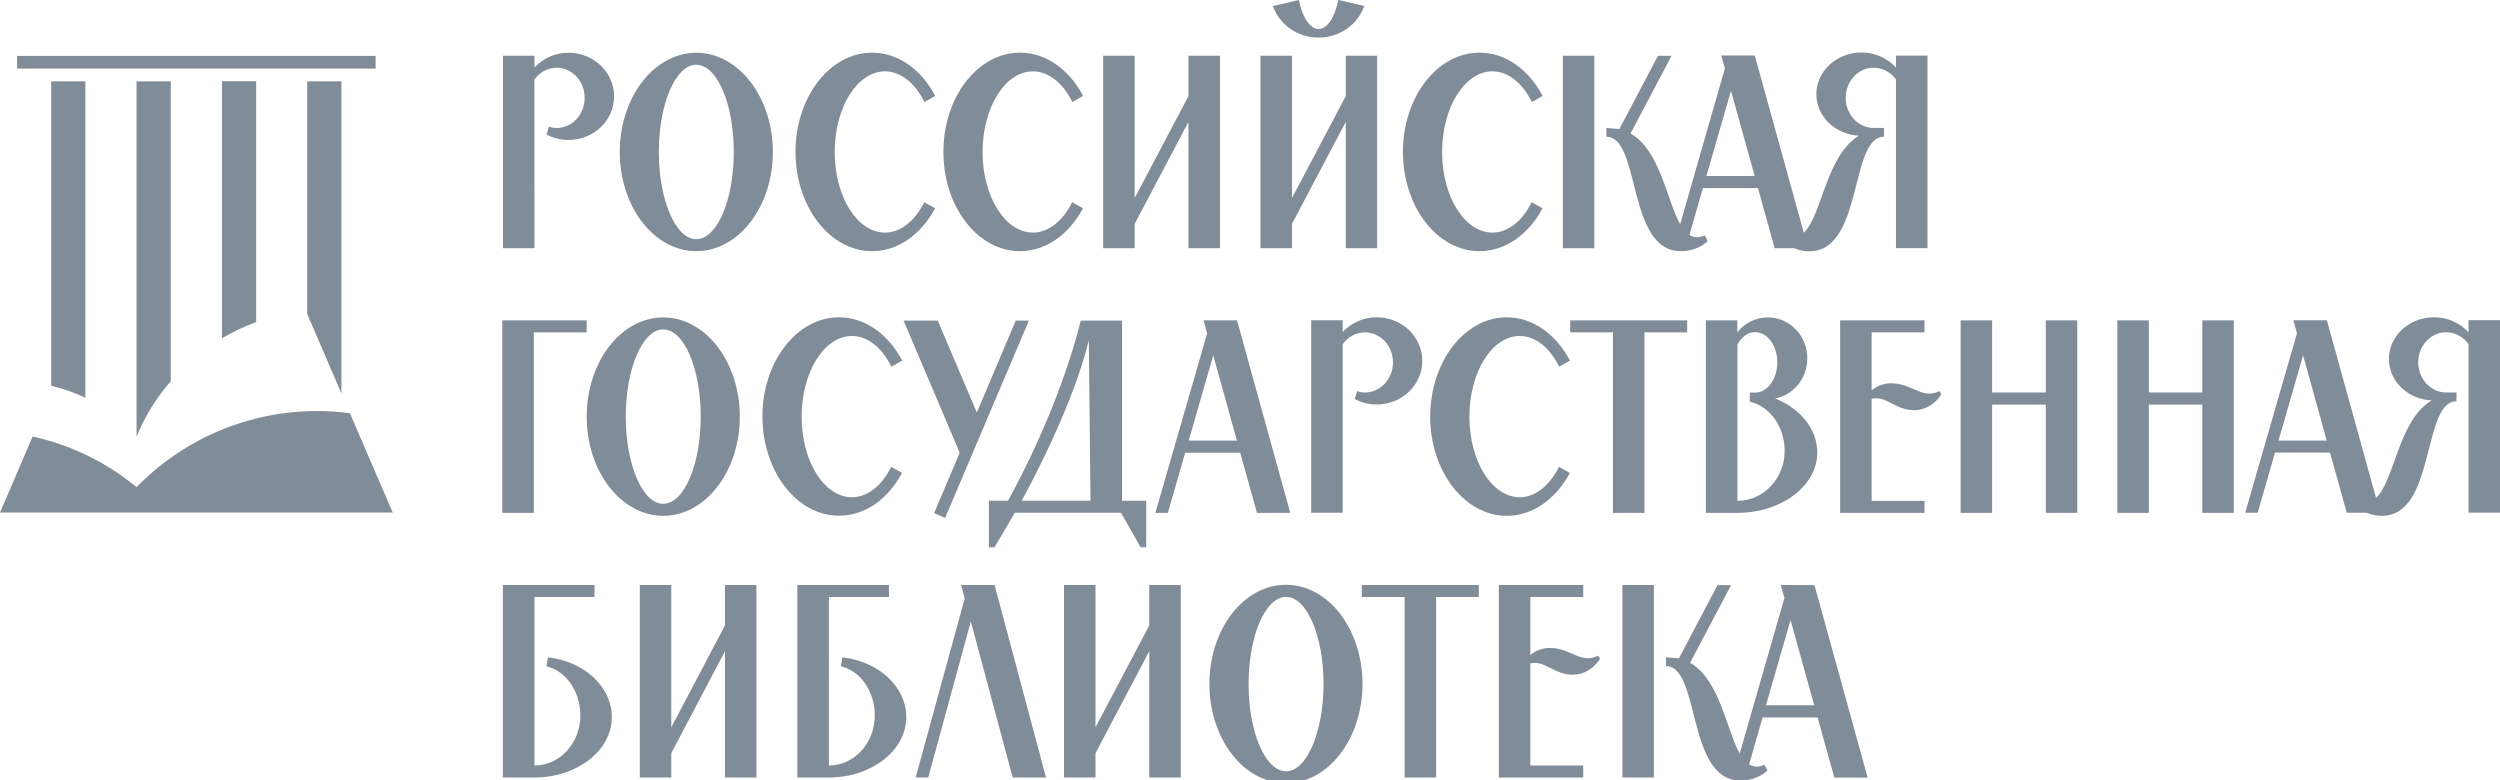
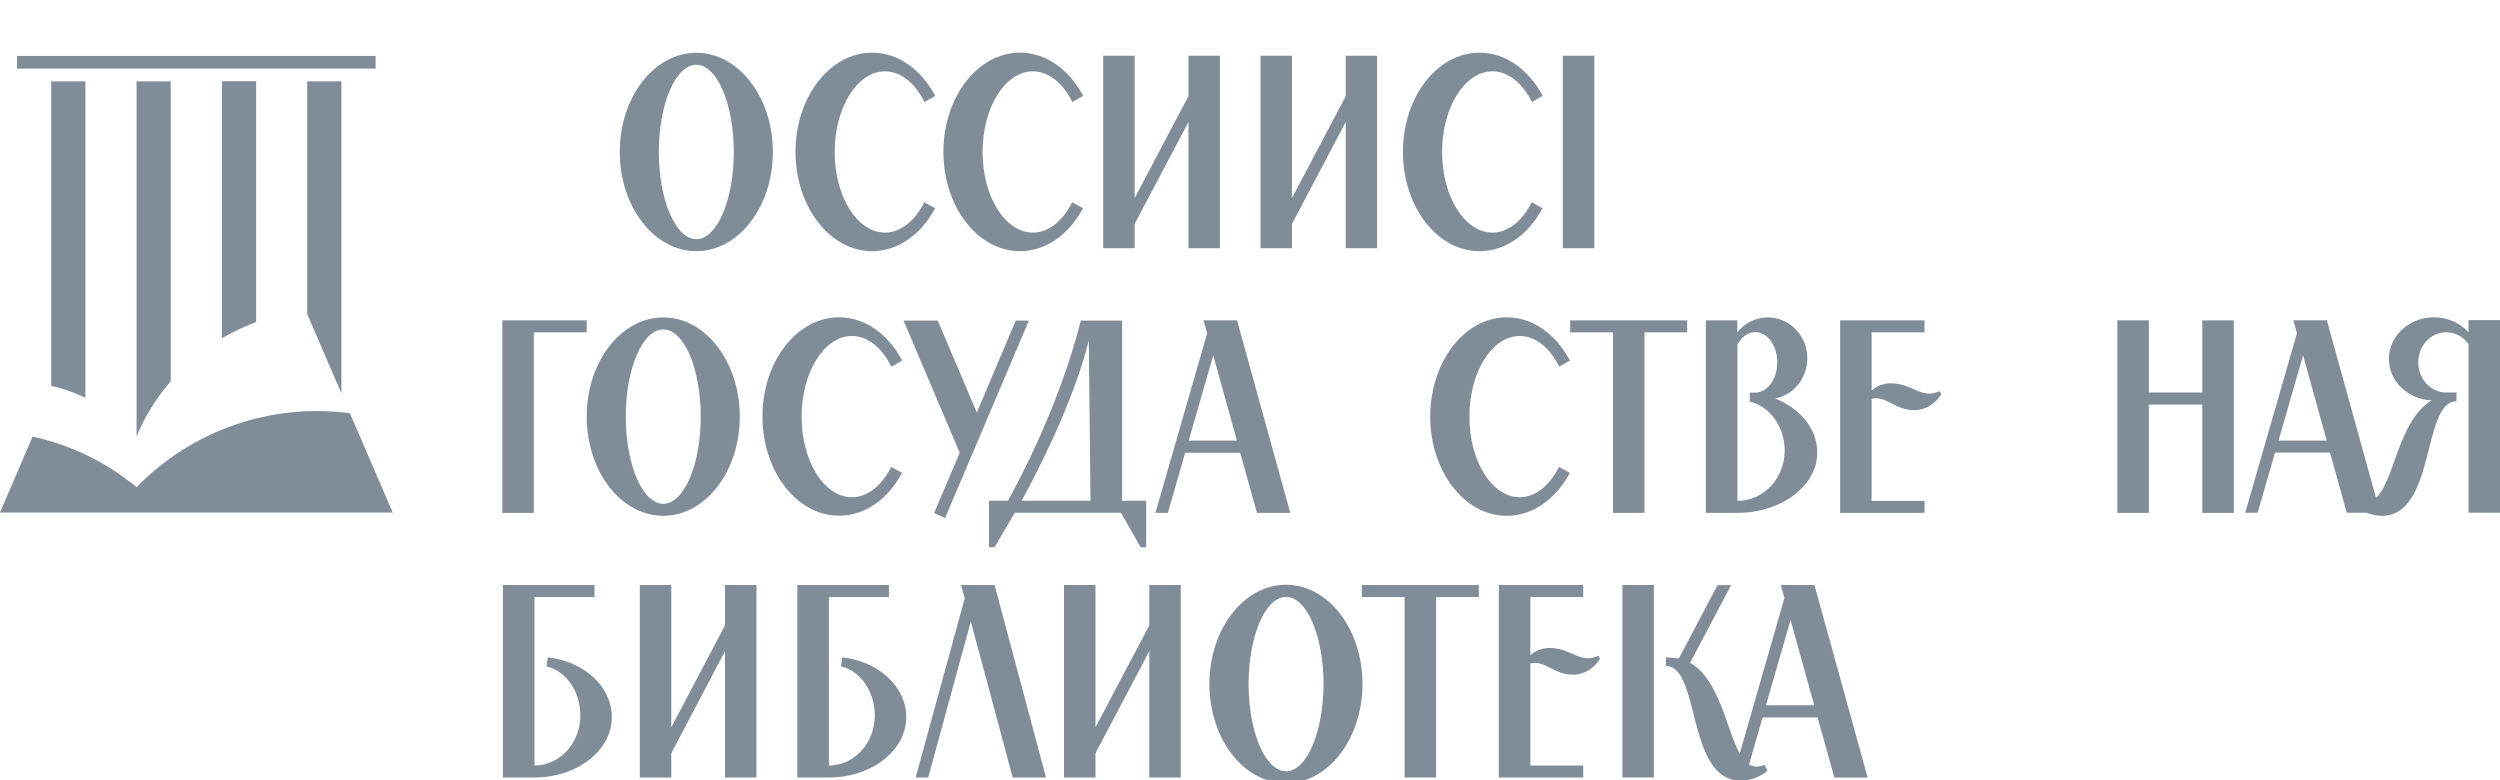
<svg xmlns="http://www.w3.org/2000/svg" id="Слой_1" x="0px" y="0px" viewBox="0 0 2207.7 689.2" style="enable-background:new 0 0 2207.7 689.2;" xml:space="preserve">
  <style type="text/css"> .st0{fill:#818C99;} </style>
  <path class="st0" d="M331.7,60.6H15.1V49.4h316.6V60.6z M120.6,430.2c-26.6-22-58.1-37.3-91.8-44.7L0,452.6h346.8L309,364.9 C239.5,355.7,169.6,379.9,120.6,430.2L120.6,430.2z M301.5,71.8h-30.2v205.5l30.2,70.1V71.8z M150.8,71.8h-30.2v313.6 c7.4-17.8,17.5-34.2,30.2-48.7V71.8z M196,298.7c9.6-5.7,19.7-10.4,30.2-14.3V71.7H196V298.7z M75.4,71.8H45.2v268.9 c10.4,2.4,20.5,5.9,30.2,10.6V71.8z" />
  <g>
    <path class="st0" d="M1110,452.9h29.4l-47-170h-29.6l3.2,11.5l-45.7,158.5h11l15.3-53.1h48.6L1110,452.9z M1049.7,389.1l21.7-75.3 l20.9,75.3L1049.7,389.1L1049.7,389.1z" />
    <polygon class="st0" points="471.4,293.5 518.1,293.5 518.1,282.9 443.6,282.9 443.6,452.9 471.4,452.9 " />
    <polygon class="st0" points="1202.6,527.2 1240.4,527.2 1240.4,686.6 1268.2,686.6 1268.2,527.2 1305.9,527.2 1305.9,516.6 1202.6,516.6 " />
    <path class="st0" d="M614.9,221.8c37.3,0,67.6-39.2,67.6-87.6s-30.3-87.6-67.6-87.6s-67.6,39.2-67.6,87.6S577.6,221.8,614.9,221.8z M614.9,57.2c18.3,0,33.1,34.5,33.1,77s-14.8,77-33.1,77s-33.1-34.5-33.1-77C581.8,91.6,596.6,57.2,614.9,57.2L614.9,57.2z" />
    <polygon class="st0" points="847.5,399.8 824.9,453.1 834.6,457.4 908.6,283.1 897,283.1 862.6,364.3 828.1,283.1 797.9,283.1 " />
    <polygon class="st0" points="1452.2,452.9 1452.2,293.5 1489.9,293.5 1489.9,282.9 1386.6,282.9 1386.6,293.5 1424.4,293.5 1424.4,452.9 " />
    <path class="st0" d="M954.8,283.1l-0.3-0.2c-19.9,79.3-59.6,150.7-64.4,159.3h-16.8v41.1h4.9l18-30.5h93.7l17.4,30.5h4.9v-41.1 h-21.3V283.1H954.8z M902.2,442.2c10.6-19.3,45.7-85.9,59.3-141.6l1.5,141.6H902.2z" />
-     <path class="st0" d="M1205.3,346.6c-2.4,0-4.7-0.4-6.9-1.1l-2.1,6.9c6,3.2,12.7,4.8,19.5,4.8c22.2,0,40.2-17.2,40.2-38.5 s-18-38.5-40.2-38.5c-11.4-0.1-22.3,4.7-30.1,13v-10.4h-27.8v170h27.8V304.1c4.4-6.6,11.8-10.5,19.7-10.6 c13.6,0,24.7,11.9,24.7,26.6S1218.9,346.6,1205.3,346.6z" />
-     <path class="st0" d="M471.9,70.4c4.4-6.6,11.8-10.5,19.7-10.6c13.6,0,24.7,11.9,24.7,26.6s-11,26.6-24.7,26.6 c-2.4,0-4.7-0.4-6.9-1.1l-2.1,6.9c6,3.2,12.7,4.8,19.5,4.8c22.2,0,40.2-17.2,40.2-38.5s-18-38.5-40.2-38.5 c-11.4-0.1-22.3,4.7-30.1,13V49.2h-27.8v170H472L471.9,70.4L471.9,70.4z" />
    <path class="st0" d="M483.8,580.5l-1.2,7.9c17,4,29.9,21.9,29.9,43.4c0,24.4-18.1,44.2-40.5,44.2V527.2h53v-10.6h-80.9v170h27.8 l0,0c37.8,0,68.4-23.9,68.4-53.3C540.3,606.2,515.7,584,483.8,580.5z" />
    <path class="st0" d="M743.8,580.5l-1.2,7.9c17,4,29.9,21.9,29.9,43.4c0,24.4-18.1,44.2-40.5,44.2V527.2h53v-10.6h-80.9v170h27.8 l0,0c37.8,0,68.4-23.9,68.4-53.3C800.3,606.2,775.7,584,743.8,580.5z" />
    <polygon class="st0" points="1944.8,346.6 1897.6,346.6 1897.6,282.9 1869.8,282.9 1869.8,452.9 1897.6,452.9 1897.6,357.3 1944.8,357.3 1944.8,452.9 1972.6,452.9 1972.6,282.9 1944.8,282.9 " />
-     <polygon class="st0" points="1806.6,346.6 1759.2,346.6 1759.2,282.9 1731.4,282.9 1731.4,452.9 1759.2,452.9 1759.2,357.3 1806.6,357.3 1806.6,452.9 1834.4,452.9 1834.4,282.9 1806.6,282.9 " />
    <polygon class="st0" points="1140.9,197.7 1188.4,107.7 1188.4,219.2 1216.1,219.2 1216.1,49.2 1188.4,49.2 1188.4,84.9 1140.9,174.9 1140.9,49.2 1113.1,49.2 1113.1,219.2 1140.9,219.2 " />
    <polygon class="st0" points="1002,197.7 1049.5,107.7 1049.5,219.2 1077.3,219.2 1077.3,49.2 1049.5,49.2 1049.5,84.9 1002,174.9 1002,49.2 974.2,49.2 974.2,219.2 1002,219.2 " />
    <polygon class="st0" points="640.2,552.3 592.8,642.3 592.8,516.6 565,516.6 565,686.6 592.8,686.6 592.8,665.1 640.2,575.1 640.2,686.6 668,686.6 668,516.6 640.2,516.6 " />
    <polygon class="st0" points="1014.9,552.3 967.4,642.3 967.4,516.6 939.6,516.6 939.6,686.6 967.4,686.6 967.4,665.1 1014.9,575.1 1014.9,686.6 1042.7,686.6 1042.7,516.6 1014.9,516.6 " />
-     <path class="st0" d="M1484.3,221.8c15.5,0,23.8-8.9,23.8-8.9l-2.7-5c-5.4,2.4-9.8,1.9-13.5-0.4l11.9-41.4h48.6l14.8,53.1h17.3 c4.2,1.7,8.7,2.7,13.3,2.7c47.8,0,35.3-101.1,65.8-101.1v-2h0.1V113h-9.1c-13.6,0-24.7-11.9-24.7-26.6s11.1-26.6,24.7-26.6 c7.9,0.1,15.3,4,19.7,10.5v148.8h27.8v-170h-27.8v10.5c-7.9-8.5-18.9-13.3-30.5-13.2c-22,0-39.8,16.5-39.8,36.8 c0,19.7,16.7,35.6,37.7,36.6c-29.3,17.5-32.8,70.9-48.8,85.7L1549.6,49H1520l3.2,11.5L1483.7,198c-11.8-21.1-17.6-65.1-43.8-80.1 l36.2-68.6h-12L1430,114l-11.4-1v7.8C1449,120.7,1436.5,221.8,1484.3,221.8z M1528.6,80.1l20.9,75.3h-42.6L1528.6,80.1z" />
    <rect x="1380.1" y="49.2" class="st0" width="27.8" height="170" />
    <path class="st0" d="M1572.6,516.6l3.2,11.5l-39.5,137.3c-11.8-21.1-17.6-65.1-43.8-80.1l36.2-68.6h-12l-34.1,64.7l-11.4-1v7.8 c30.5,0,18,101.1,65.8,101.1c15.5,0,23.8-8.9,23.8-8.9l-2.7-5c-5.4,2.4-9.8,1.9-13.5-0.4l11.9-41.4h48.6l14.8,53.1h29.4l-47-170 L1572.6,516.6L1572.6,516.6z M1559.5,622.8l21.7-75.3l20.9,75.3H1559.5z" />
    <rect x="1432.7" y="516.6" class="st0" width="27.8" height="170" />
    <polygon class="st0" points="848.7,516.6 851.9,528.5 808.6,686.6 819.7,686.6 857.3,548.8 894.3,686.6 923.7,686.6 878.3,516.6 " />
    <path class="st0" d="M2179.9,282.9v10.5c-7.9-8.5-18.9-13.3-30.5-13.2c-22,0-39.8,16.5-39.8,36.8c0,19.7,16.7,35.6,37.7,36.6 c-29.5,17.6-32.8,71.6-49.1,86l-43.4-156.8h-29.6l3.2,11.5l-45.7,158.5h11l15.3-53.1h48.6l14.8,53.1h17.7c4.2,1.7,8.7,2.7,13.3,2.7 c47.8,0,35.3-101.1,65.8-101.1v-2h0.1v-5.8h-9.1c-13.6,0-24.7-11.9-24.7-26.6s11.1-26.6,24.7-26.6c7.9,0.1,15.3,4,19.7,10.5v148.8 h27.8v-170h-27.8V282.9z M2012.1,389.1l21.7-75.3l20.9,75.3L2012.1,389.1L2012.1,389.1z" />
    <path class="st0" d="M1263,367.9c0,48.4,30.3,87.6,67.6,87.6c23.1,0,43.5-15,55.7-37.9l-9.6-5.3c-8.1,16.3-20.7,26.8-34.7,26.8 c-24.4,0-44.3-31.6-44.4-70.8c0-0.1,0-0.3,0-0.4c0-39.3,19.9-71.2,44.4-71.2c14.1,0,26.7,10.6,34.9,27.1l9.5-5.4 c-12.2-23-32.6-38.2-55.8-38.2C1293.3,280.2,1263,319.5,1263,367.9z" />
    <path class="st0" d="M1306.5,221.8c23.1,0,43.5-15,55.7-37.9l-9.6-5.3c-8.1,16.3-20.7,26.8-34.7,26.8c-24.4,0-44.3-31.6-44.4-70.8 c0-0.1,0-0.3,0-0.4c0-39.3,19.9-71.2,44.4-71.2c14.1,0,26.7,10.6,34.9,27.1l9.5-5.4c-12.2-23.1-32.6-38.2-55.8-38.2 c-37.3,0-67.6,39.2-67.6,87.6S1269.1,221.8,1306.5,221.8z" />
    <path class="st0" d="M900.7,221.8c23.1,0,43.5-15,55.7-37.9l-9.6-5.3c-8.1,16.3-20.7,26.8-34.7,26.8c-24.4,0-44.3-31.6-44.4-70.8 c0-0.1,0-0.3,0-0.4c0-39.3,19.9-71.2,44.4-71.2c14.1,0,26.7,10.6,34.9,27.1l9.5-5.4c-12.2-23.1-32.6-38.2-55.8-38.2 c-37.3,0-67.6,39.2-67.6,87.6S863.3,221.8,900.7,221.8z" />
    <path class="st0" d="M770.1,221.8c23.1,0,43.5-15,55.7-37.9l-9.6-5.3c-8.1,16.3-20.7,26.8-34.7,26.8c-24.4,0-44.3-31.6-44.4-70.8 c0-0.1,0-0.3,0-0.4c0-39.3,19.9-71.2,44.4-71.2c14.1,0,26.7,10.6,34.9,27.1l9.5-5.4c-12.2-23.1-32.6-38.2-55.8-38.2 c-37.3,0-67.6,39.2-67.6,87.6S732.8,221.8,770.1,221.8z" />
    <path class="st0" d="M653.3,367.9c0-48.4-30.3-87.6-67.6-87.6s-67.6,39.2-67.6,87.6s30.3,87.6,67.6,87.6S653.3,416.3,653.3,367.9z M552.6,367.9c0-42.5,14.8-77,33.1-77s33.1,34.5,33.1,77s-14.8,77-33.1,77C567.4,444.9,552.6,410.4,552.6,367.9z" />
    <path class="st0" d="M1135.6,516.4c-37.3,0-67.6,39.2-67.6,87.6s30.3,87.6,67.6,87.6s67.6-39.2,67.6-87.6S1173,516.4,1135.6,516.4z M1135.7,681.1c-18.3,0-33.1-34.5-33.1-77s14.8-77,33.1-77c18.3,0,33.1,34.5,33.1,77C1168.7,646.6,1153.9,681.1,1135.7,681.1z" />
    <path class="st0" d="M796.6,417.6l-9.6-5.3c-8.1,16.3-20.7,26.8-34.7,26.8c-24.4,0-44.3-31.6-44.4-70.8c0-0.1,0-0.3,0-0.4 c0-39.3,19.9-71.2,44.4-71.2c14.1,0,26.7,10.6,34.9,27.1l9.5-5.4c-12.2-23.1-32.6-38.2-55.8-38.2c-37.3,0-67.6,39.2-67.6,87.6 s30.3,87.6,67.6,87.6C764,455.5,784.4,440.5,796.6,417.6z" />
    <path class="st0" d="M1604.8,399.6c0-20.9-15.1-38.9-37.2-47.7c16.2-3.1,28.4-17.8,28.4-35.5c0-20-15.6-36.1-34.9-36.1 c-10.5,0-20.4,4.9-26.9,13.1v-10.5h-27.8v170h27.8l0,0C1573.2,452.9,1604.8,429,1604.8,399.6z M1534.3,304.2 c3.5-6.6,9.3-10.9,15.7-10.9c10.8,0,19.5,12,19.5,26.7s-8.7,26.7-19.5,26.7h-4.8v8c17.5,4,30.8,21.9,30.8,43.4 c0,24.4-18.7,44.2-41.7,44.2V304.2z" />
    <path class="st0" d="M1670.2,338.5c-6.4-0.1-12.5,2.1-17.4,6.3v-51.3h46.7v-10.6H1625v170h74.5v-10.6h-46.7v-90.1 c12.7-3.2,20.8,10,37.4,10c16.5,0,24.2-14.2,24.2-14.2l-1.7-2.6C1697.3,353,1688.6,338.5,1670.2,338.5z" />
    <path class="st0" d="M1368.8,572.2c-6.4-0.1-12.5,2.1-17.4,6.3v-51.3h46.7v-10.6h-74.5v170h74.5V676h-46.7v-90.1 c12.7-3.2,20.8,9.9,37.4,9.9c16.5,0,24.2-14.2,24.2-14.2l-1.7-2.6C1395.9,586.8,1387.1,572.2,1368.8,572.2z" />
-     <path class="st0" d="M1164.4,33.2c18.8,0,34.8-11.7,40.3-27.9L1181.8,0c-3,15.1-9.6,25.6-17.4,25.6c-7.7,0-14.4-10.5-17.4-25.6 l-22.9,5.3C1129.7,21.5,1145.6,33.2,1164.4,33.2z" />
  </g>
</svg>